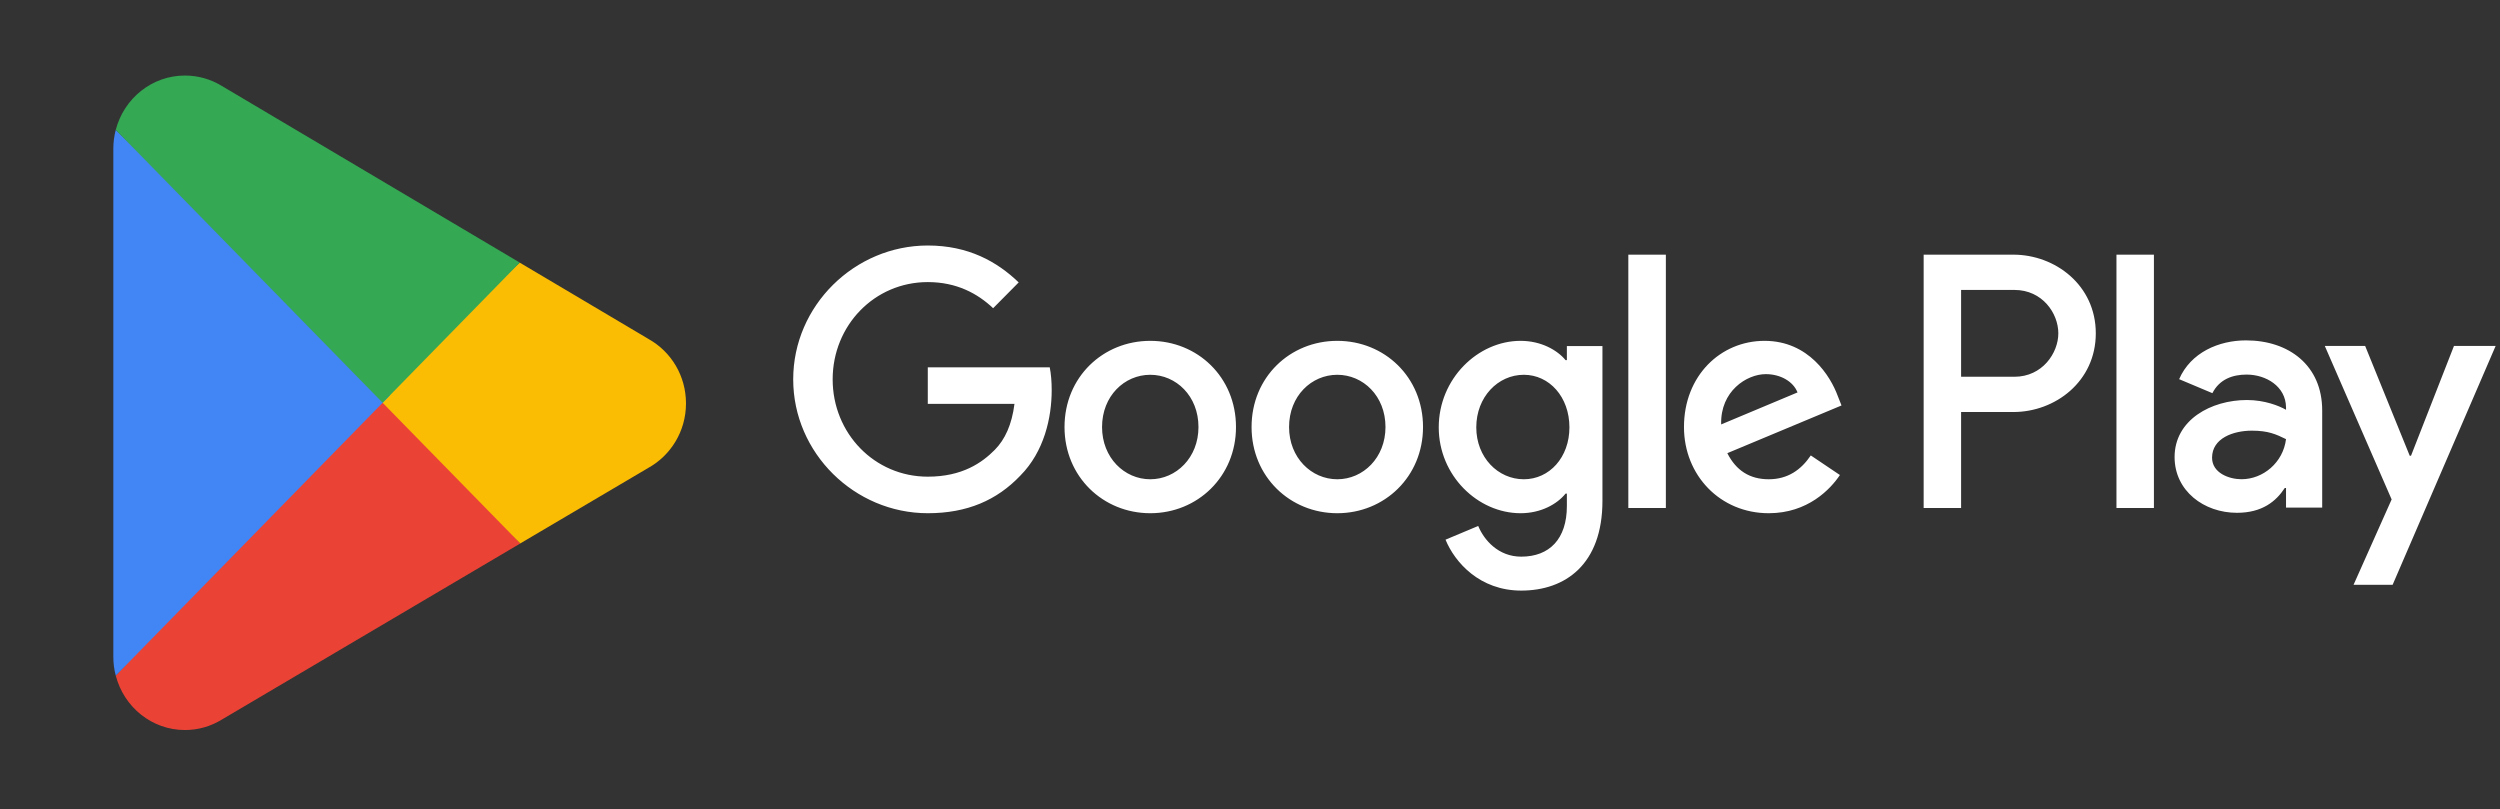
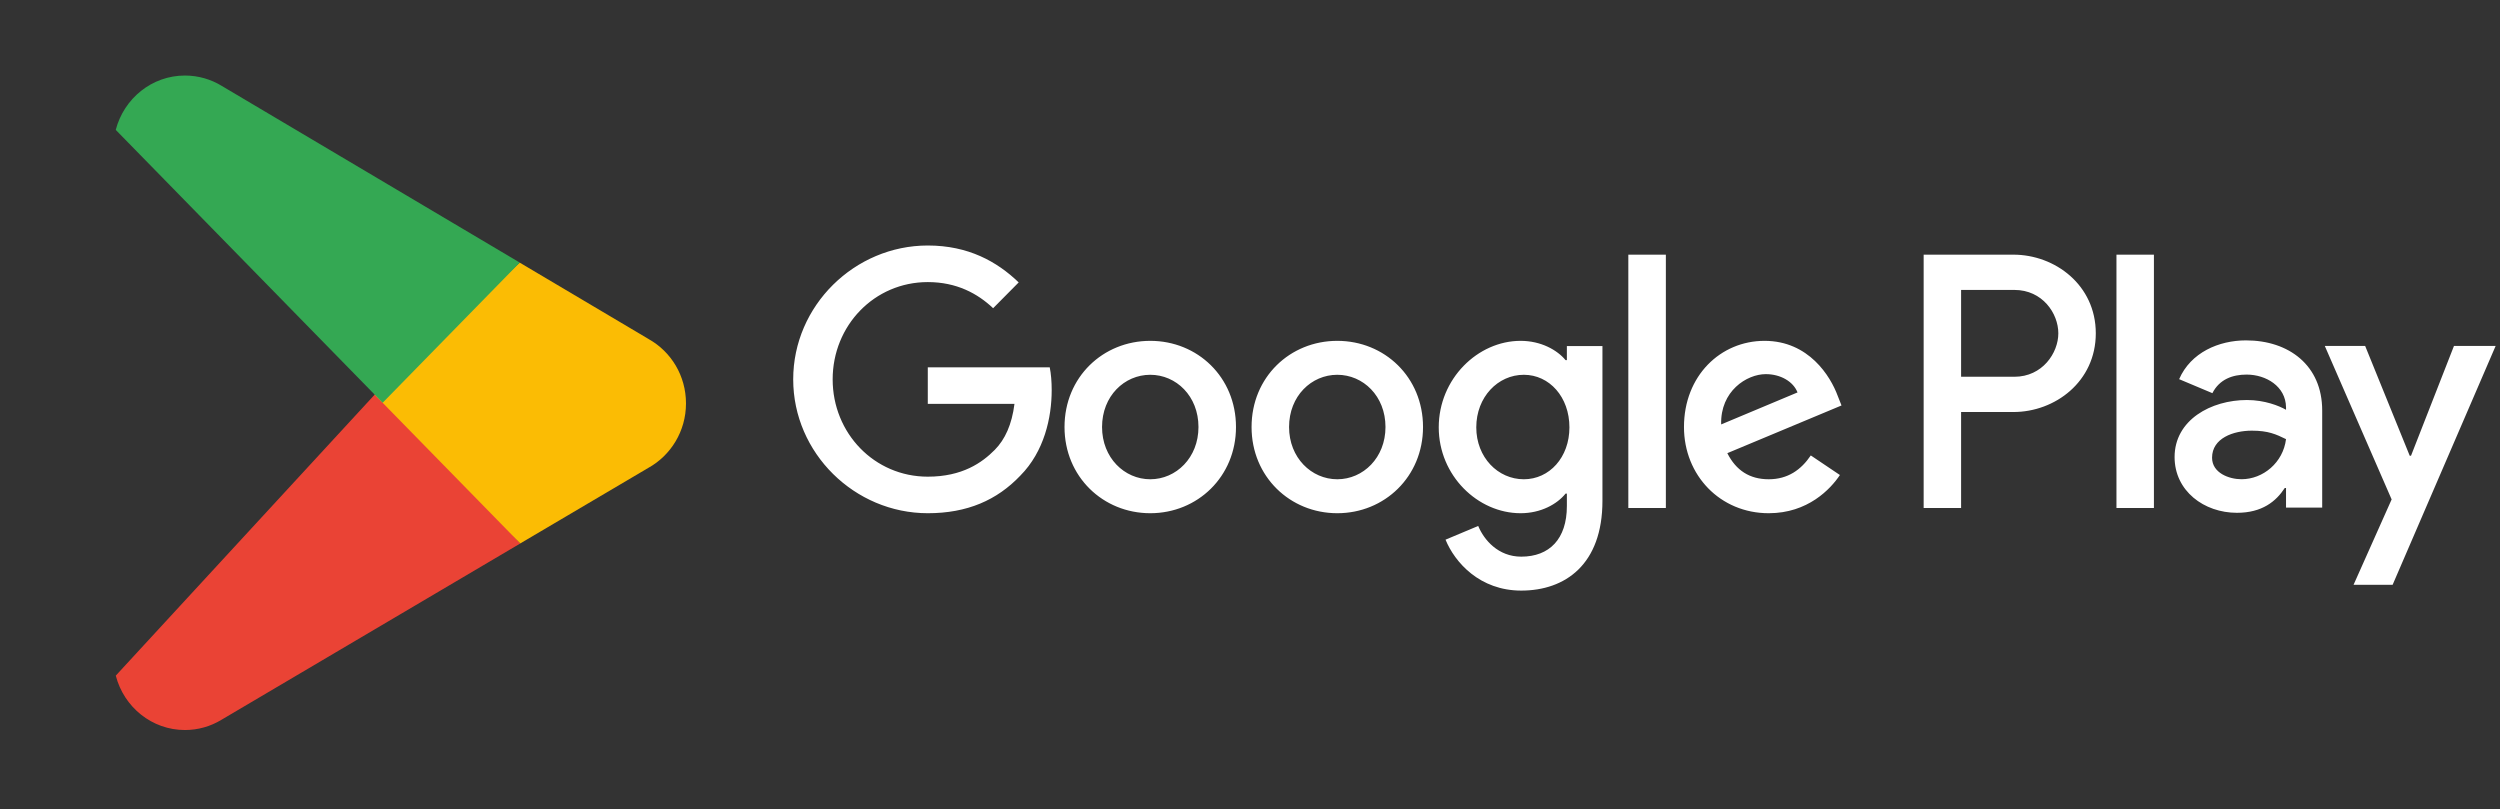
<svg xmlns="http://www.w3.org/2000/svg" width="139" height="45" viewBox="0 0 139 45" fill="none">
  <rect x="0" y="0" width="139" height="45" fill="#333333" stroke="none" />
  <path d="M117.675 28.244H119.758V14.159H117.675V28.244ZM136.441 19.233L134.052 25.34H133.981L131.502 19.233H129.258L132.975 27.768L130.857 32.516H133.029L138.758 19.233H136.441ZM124.626 26.645C123.942 26.645 122.991 26.301 122.991 25.448C122.991 24.362 124.176 23.945 125.199 23.945C126.115 23.945 126.547 24.144 127.103 24.416C126.941 25.721 125.828 26.645 124.626 26.645ZM124.877 18.925C123.368 18.925 121.805 19.596 121.16 21.082L123.009 21.86C123.404 21.082 124.14 20.827 124.912 20.827C125.99 20.827 127.085 21.48 127.103 22.64V22.784C126.726 22.567 125.918 22.241 124.93 22.241C122.937 22.241 120.907 23.347 120.907 25.412C120.907 27.297 122.542 28.512 124.373 28.512C125.774 28.512 126.547 27.877 127.032 27.134H127.103V28.221H129.114V22.82C129.114 20.32 127.265 18.925 124.877 18.925ZM112.001 20.948H109.037V16.12H112.001C113.558 16.12 114.443 17.421 114.443 18.533C114.443 19.625 113.558 20.948 112.001 20.948ZM111.947 14.159H106.955V28.244H109.037V22.908H111.947C114.256 22.908 116.526 21.221 116.526 18.533C116.526 15.846 114.256 14.159 111.947 14.159ZM84.725 26.647C83.285 26.647 82.081 25.431 82.081 23.761C82.081 22.073 83.285 20.838 84.725 20.838C86.146 20.838 87.26 22.073 87.26 23.761C87.26 25.431 86.146 26.647 84.725 26.647ZM87.118 20.022H87.045C86.577 19.459 85.678 18.951 84.545 18.951C82.17 18.951 79.994 21.056 79.994 23.761C79.994 26.447 82.17 28.535 84.545 28.535C85.678 28.535 86.577 28.027 87.045 27.446H87.118V28.136C87.118 29.97 86.146 30.95 84.581 30.95C83.303 30.95 82.512 30.024 82.188 29.243L80.371 30.006C80.893 31.276 82.278 32.837 84.581 32.837C87.027 32.837 89.096 31.385 89.096 27.846V19.241H87.118V20.022ZM90.535 28.244H92.622V14.158H90.535V28.244ZM95.697 23.598C95.643 21.747 97.118 20.802 98.179 20.802C99.007 20.802 99.709 21.219 99.942 21.819L95.697 23.598ZM102.173 22C101.778 20.93 100.572 18.951 98.108 18.951C95.661 18.951 93.629 20.893 93.629 23.743C93.629 26.429 95.643 28.535 98.341 28.535C100.518 28.535 101.778 27.192 102.299 26.411L100.68 25.322C100.141 26.121 99.403 26.647 98.341 26.647C97.28 26.647 96.524 26.157 96.039 25.196L102.388 22.544L102.173 22ZM51.585 20.422V22.454H56.405C56.261 23.598 55.883 24.433 55.308 25.013C54.606 25.722 53.508 26.503 51.585 26.503C48.616 26.503 46.296 24.088 46.296 21.093C46.296 18.097 48.616 15.684 51.585 15.684C53.186 15.684 54.355 16.319 55.218 17.136L56.639 15.702C55.433 14.54 53.833 13.65 51.585 13.65C47.519 13.65 44.102 16.991 44.102 21.093C44.102 25.196 47.519 28.535 51.585 28.535C53.779 28.535 55.433 27.808 56.728 26.447C58.061 25.104 58.474 23.217 58.474 21.692C58.474 21.219 58.438 20.784 58.365 20.422H51.585ZM63.955 26.647C62.516 26.647 61.274 25.449 61.274 23.743C61.274 22.018 62.516 20.838 63.955 20.838C65.393 20.838 66.635 22.018 66.635 23.743C66.635 25.449 65.393 26.647 63.955 26.647ZM63.955 18.951C61.328 18.951 59.187 20.966 59.187 23.743C59.187 26.503 61.328 28.535 63.955 28.535C66.581 28.535 68.721 26.503 68.721 23.743C68.721 20.966 66.581 18.951 63.955 18.951ZM74.353 26.647C72.914 26.647 71.672 25.449 71.672 23.743C71.672 22.018 72.914 20.838 74.353 20.838C75.792 20.838 77.033 22.018 77.033 23.743C77.033 25.449 75.792 26.647 74.353 26.647ZM74.353 18.951C71.727 18.951 69.587 20.966 69.587 23.743C69.587 26.503 71.727 28.535 74.353 28.535C76.979 28.535 79.12 26.503 79.12 23.743C79.12 20.966 76.979 18.951 74.353 18.951Z" fill="white" />
  <path d="M21.167 21.578L6.437 37.565C6.438 37.568 6.438 37.572 6.44 37.575C6.892 39.311 8.442 40.589 10.282 40.589C11.018 40.589 11.708 40.385 12.3 40.028L12.347 40L28.927 30.217L21.167 21.578Z" fill="#EA4335" />
  <path d="M36.069 18.856L36.055 18.846L28.897 14.603L20.832 21.942L28.926 30.215L36.045 26.015C37.293 25.324 38.141 23.979 38.141 22.428C38.141 20.886 37.306 19.548 36.069 18.856Z" fill="#FBBC04" />
-   <path d="M6.436 7.222C6.348 7.556 6.301 7.907 6.301 8.269V36.52C6.301 36.882 6.347 37.233 6.437 37.565L21.673 21.987L6.436 7.222Z" fill="#4285F4" />
  <path d="M21.275 22.394L28.898 14.6L12.338 4.781C11.736 4.412 11.033 4.2 10.282 4.2C8.442 4.2 6.889 5.48 6.437 7.218C6.437 7.219 6.436 7.221 6.436 7.222L21.275 22.394Z" fill="#34A853" />
</svg>